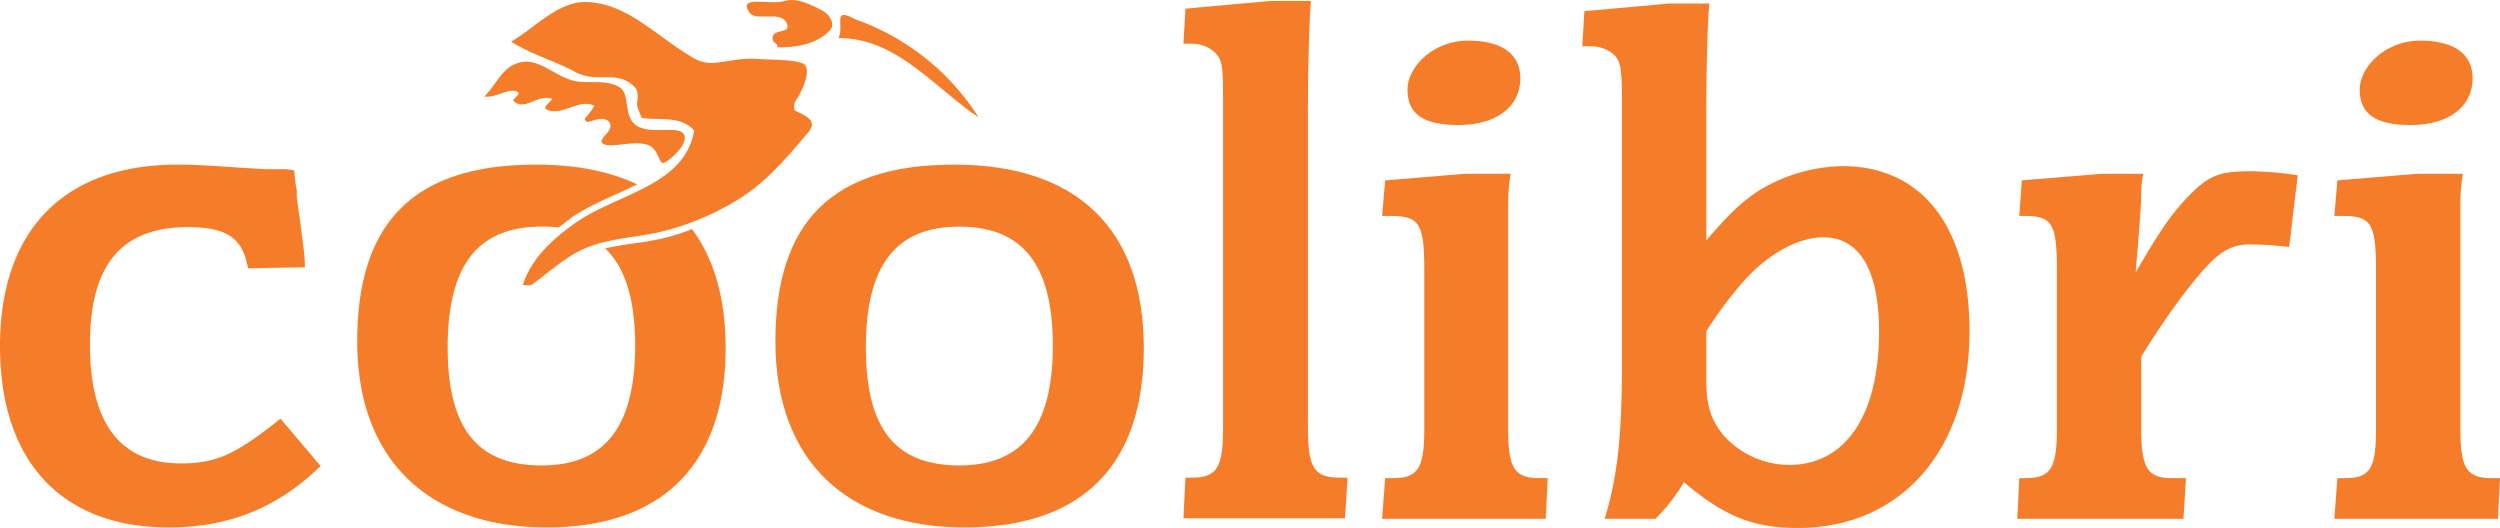
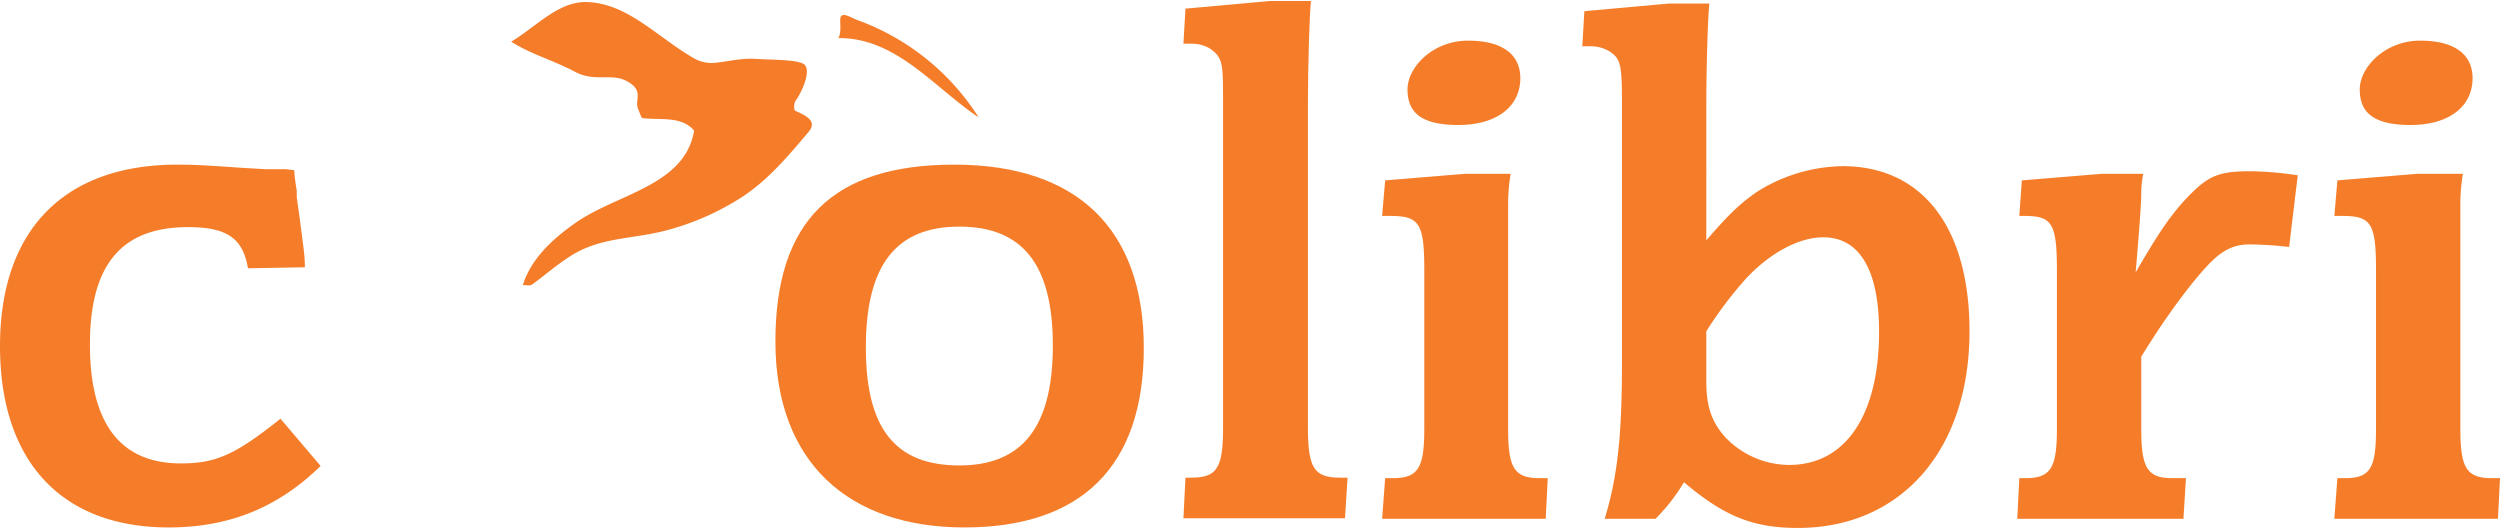
<svg xmlns="http://www.w3.org/2000/svg" xmlns:ns1="http://sodipodi.sourceforge.net/DTD/sodipodi-0.dtd" xmlns:ns2="http://www.inkscape.org/namespaces/inkscape" id="coolibrireversed" data-name="coolibri Logo" viewBox="0 0 492 103.9" version="1.1" ns1:docname="coolibri-logo.svg" ns2:version="1.4.2 (ebf0e940, 2025-05-08)">
  <defs id="defs12" />
  <ns1:namedview id="namedview12" pagecolor="#ffffff" bordercolor="#000000" borderopacity="0.25" ns2:showpageshadow="2" ns2:pageopacity="0.0" ns2:pagecheckerboard="0" ns2:deskcolor="#d1d1d1" ns2:zoom="1.0520369" ns2:cx="305.59764" ns2:cy="12.832249" ns2:window-width="1760" ns2:window-height="644" ns2:window-x="810" ns2:window-y="59" ns2:window-maximized="0" ns2:current-layer="coolibrireversed" />
  <title id="title1">coolibri</title>
  <path class="cbTextPath" d="M63.1,91.7c-8.4,8.2-18,12.1-29.9,12.1C12.1,103.8,0,90.8,0,68.1S12.5,32.4,34.9,32.4c3.1,0,5.2.1,12.3.6l5.1.3h4l1.6.2a39.6,39.6,0,0,0,.5,4v1.3l.6,4.3c.7,5.5,1,7.1,1,9.5l-11.2.2c-1-5.9-4.1-8.1-11.8-8.1-13.1,0-19.3,7.4-19.3,23.1s6.1,23.4,17.9,23.4c6.9,0,10.7-1.7,19.6-8.8Z" id="path1" style="fill:#f57d2a;fill-opacity:1" />
  <path class="cbTextPath" d="M187.8,32.4c24.2,0,37.3,12.7,37.3,36.1s-12.4,35.3-35.3,35.3-37.2-12.9-37.2-36.6S163.9,32.4,187.8,32.4Zm1,12.2c-12.5,0-18.4,7.6-18.4,23.8s6,23.2,18.4,23.2S207.2,84,207.2,68,201.2,44.6,188.8,44.6Z" id="path2" style="fill:#f57d2a;fill-opacity:1" />
  <path class="cbTextPath" d="M264.7,102H232.9l.4-8h1.2c5,0,6.2-1.9,6.2-9.8V19.4c0-5.3-.1-6.9-.9-8.2s-2.6-2.6-5.3-2.6h-1.6l.4-6.9L249.8.2H258c-.3,2.8-.6,12.7-.6,20.4V84.2c0,7.8,1.2,9.8,6.2,9.8h1.6Z" id="path3" style="fill:#f57d2a;fill-opacity:1" />
  <path class="cbTextPath" d="M168.6,3.9c-1-.4-2.4-1.3-3-.8s.2,2.9-.6,4.4c11.4-.1,18.9,9.8,27.6,15.6a47.4,47.4,0,0,0-24-19.2Z" id="path4" style="fill:#f57d2a;fill-opacity:1" />
  <path class="cbTextPath" d="M141.2,12.3a7,7,0,0,1-4.4-.7C129.5,7.5,123.6.6,115.4.4c-5.6-.1-9.9,4.9-14.8,7.8,3.9,2.5,8.4,3.7,12.5,5.9s7.3.1,10.5,2,1.2,3.5,2,5.4.5,1.7,1.3,1.8c3.4.3,7.3-.4,9.7,2.4-1.8,10.9-15.2,12.4-23.4,18.2-4.4,3.1-8.7,7-10.3,12.2.7,0,1.4.2,1.8-.1,2.5-1.8,4.5-3.6,7.1-5.3,5.7-3.9,11.9-3.6,18.3-5.1a51.7,51.7,0,0,0,14.6-6c5.8-3.4,10-8.4,14.4-13.6,1.9-2.2-.6-3.3-2.6-4.2-.3-.2-.3-1.5.1-2,1.6-2.3,3.2-6.5,1.4-7.3s-5.9-.7-9-.9-5.1.4-7.8.7Z" id="path5" style="fill:#f57d2a;fill-opacity:1" />
-   <path class="cbTextPath" d="M105.5,32.4c7.8,0,14.5,1.3,19.9,3.9-4.3,2.1-9.1,3.9-12.9,6.5l-2.6,2a18.3,18.3,0,0,0-3.3-.2c-12.6,0-18.5,7.6-18.5,23.8s6.1,23.2,18.5,23.2S125,84,125,68c0-8.9-1.9-15.3-5.9-19.1,3.7-.9,7.6-1.1,11.4-2a47.5,47.5,0,0,0,5.7-1.8c4.4,5.9,6.6,13.8,6.6,23.4,0,22.8-12.4,35.3-35.2,35.3S70.3,90.9,70.3,67.2,81.7,32.4,105.5,32.4Z" id="path6" style="fill:#f57d2a;fill-opacity:1" />
-   <path class="cbTextPath" d="M154.4.2c-2.7.9-9.4-1.3-6.9,2.3,1.3,1.8,6.1-.5,7.3,2s-3.3.8-2.7,3.4c.1.6,1,.6.9,1.4,3.6.1,7.8-.6,10.4-3.4,1-1.2-.1-3.1-1.7-3.9S156.9-.6,154.4.2Z" id="path7" style="fill:#f57d2a;fill-opacity:1" />
-   <path class="cbTextPath" d="M114.2,16.1c-4.3-.3-7.5-4.5-11.4-3.9s-5,4.4-7.5,6.8c2.2.3,4.1-1.4,6-1.1s-.5,1.6-.3,1.9c2.2,2.3,4.9-1.5,7.7-.3-.6.7-1.9,1.6-1.2,2,2.9,1.6,6.3-2.2,9.5-.7a13.7,13.7,0,0,1-1.8,2.4c-.3.3.1.7.4.8s3.5-1.5,4.4.2-2.7,3.2-1.3,4.1,5.5-.6,8.4.1,2.3,4.5,3.9,3.5,4.7-4,3.5-5.6-6.2.2-9.1-1.5-1.2-6.4-3.6-7.7-4.9-.8-7.6-1Z" id="path8" style="fill:#f57d2a;fill-opacity:1" />
  <path class="cbTextPath" d="M304.2,102.1H272l.6-8h1.5c5,0,6.2-2,6.2-9.7V53.2c0-9-.9-10.6-6.2-10.7H272l.6-7,15.7-1.3h9a35.8,35.8,0,0,0-.5,6.1V84.4c0,7.7,1.2,9.7,6.2,9.7h1.6Zm-5-86.7c0,5.6-4.7,9.2-12.2,9.2s-10-2.6-10-7S282,8,288.9,8,299.2,10.8,299.2,15.4Z" id="path9" style="fill:#f57d2a;fill-opacity:1" />
  <path class="cbTextPath" d="M335.8,47.3c4.4-5.1,6.6-7.2,9.9-9.5a32.4,32.4,0,0,1,16.9-5.1c15.7,0,25,12,25,32.5,0,23.3-13.4,38.7-33.8,38.7-8.8,0-14.5-2.3-22.4-9a36,36,0,0,1-5.6,7.2h-10c2.5-8.2,3.4-16.2,3.4-30.5V19.8c0-5.2-.2-7-.9-8.2s-2.7-2.5-5.3-2.5h-1.6l.4-6.9L328.4.7h8c-.3,2.7-.6,12.8-.6,20.3Zm0,27.7c0,4.9,1,7.9,3.6,10.9a17.5,17.5,0,0,0,12.7,5.6c11.1,0,17.7-9.8,17.7-26.2,0-12.1-3.8-18.6-11-18.6-5,0-11,3.4-15.7,8.7a77.5,77.5,0,0,0-7.3,9.8Z" id="path10" style="fill:#f57d2a;fill-opacity:1" />
  <path class="cbTextPath" d="M450.5,48.6a77,77,0,0,0-7.7-.5c-3.1,0-5.4,1-8.4,4.2s-8,9.7-13,17.9V84.4c0,7.7,1.2,9.7,6.1,9.7h2.7l-.5,8H397l.4-8h1.2c5,0,6.2-2,6.2-9.7V53.2c0-9-.9-10.6-5.9-10.7h-1.5l.5-7,15.8-1.3h8.1a18.7,18.7,0,0,0-.4,3.9c0,2.1-.5,8.4-1.1,15.5,4.7-8.1,7.2-11.8,10.9-15.5s5.9-4.4,11.8-4.4a67.6,67.6,0,0,1,9.2.8Z" id="path11" style="fill:#f57d2a;fill-opacity:1" />
  <path class="cbTextPath" d="M491.6,102.1H459.4l.6-8h1.5c5,0,6.1-2,6.1-9.7V53.2c0-9-.9-10.6-6.1-10.7h-2.1l.6-7,15.7-1.3h9a35.8,35.8,0,0,0-.5,6.1V84.4c0,7.7,1.2,9.7,6.2,9.7H492Zm-5-86.7c0,5.6-4.7,9.2-12.2,9.2s-10-2.6-10-7,5-9.6,11.9-9.6S486.6,10.8,486.6,15.4Z" id="path12" style="fill:#f57d2a;fill-opacity:1" />
</svg>